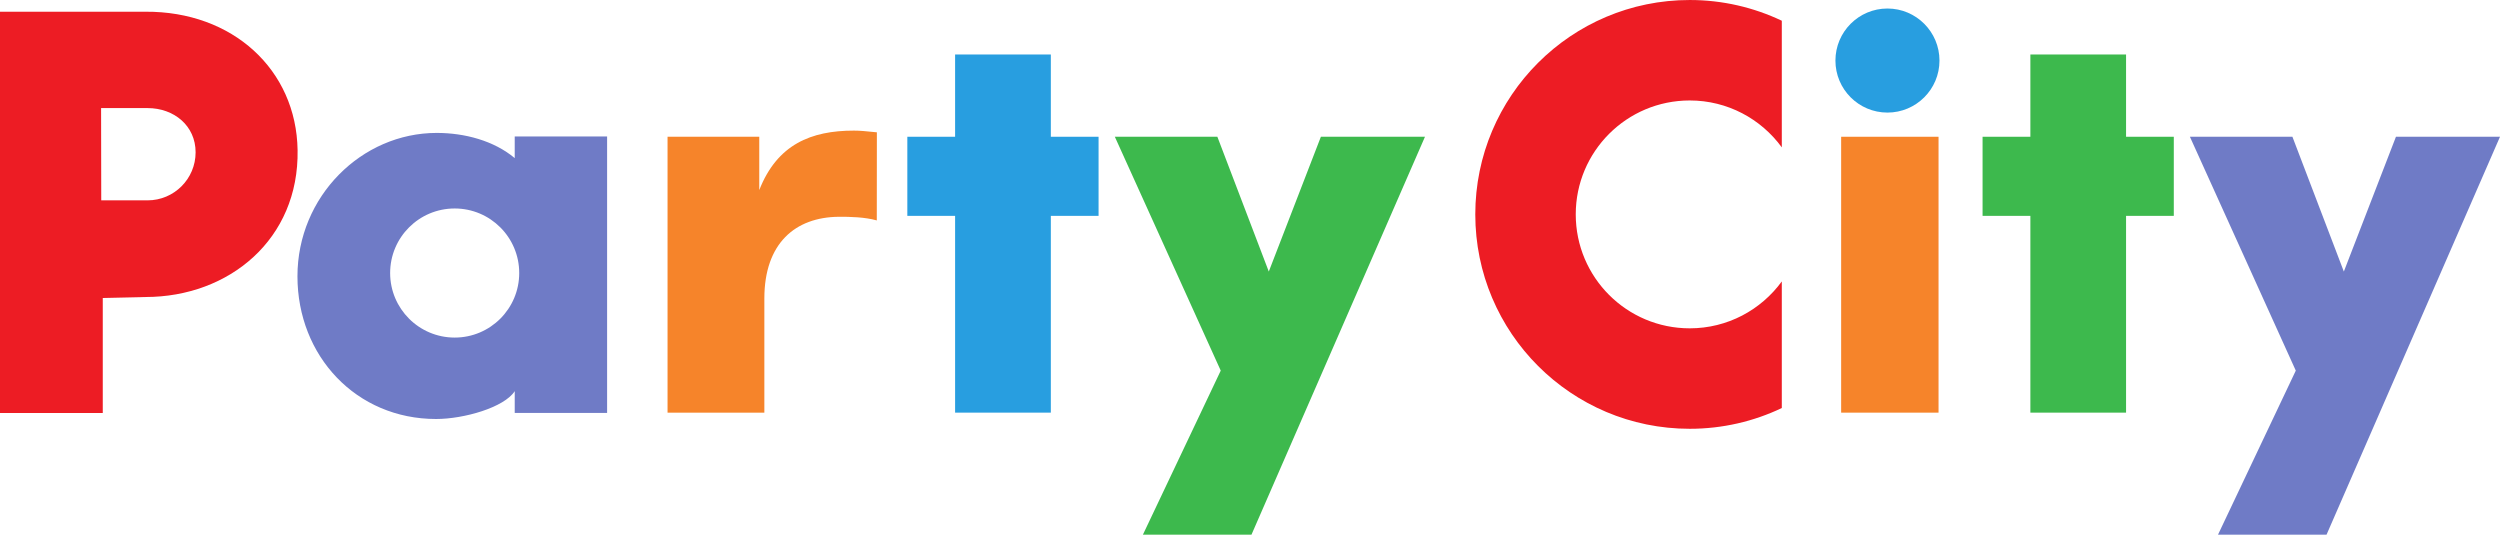
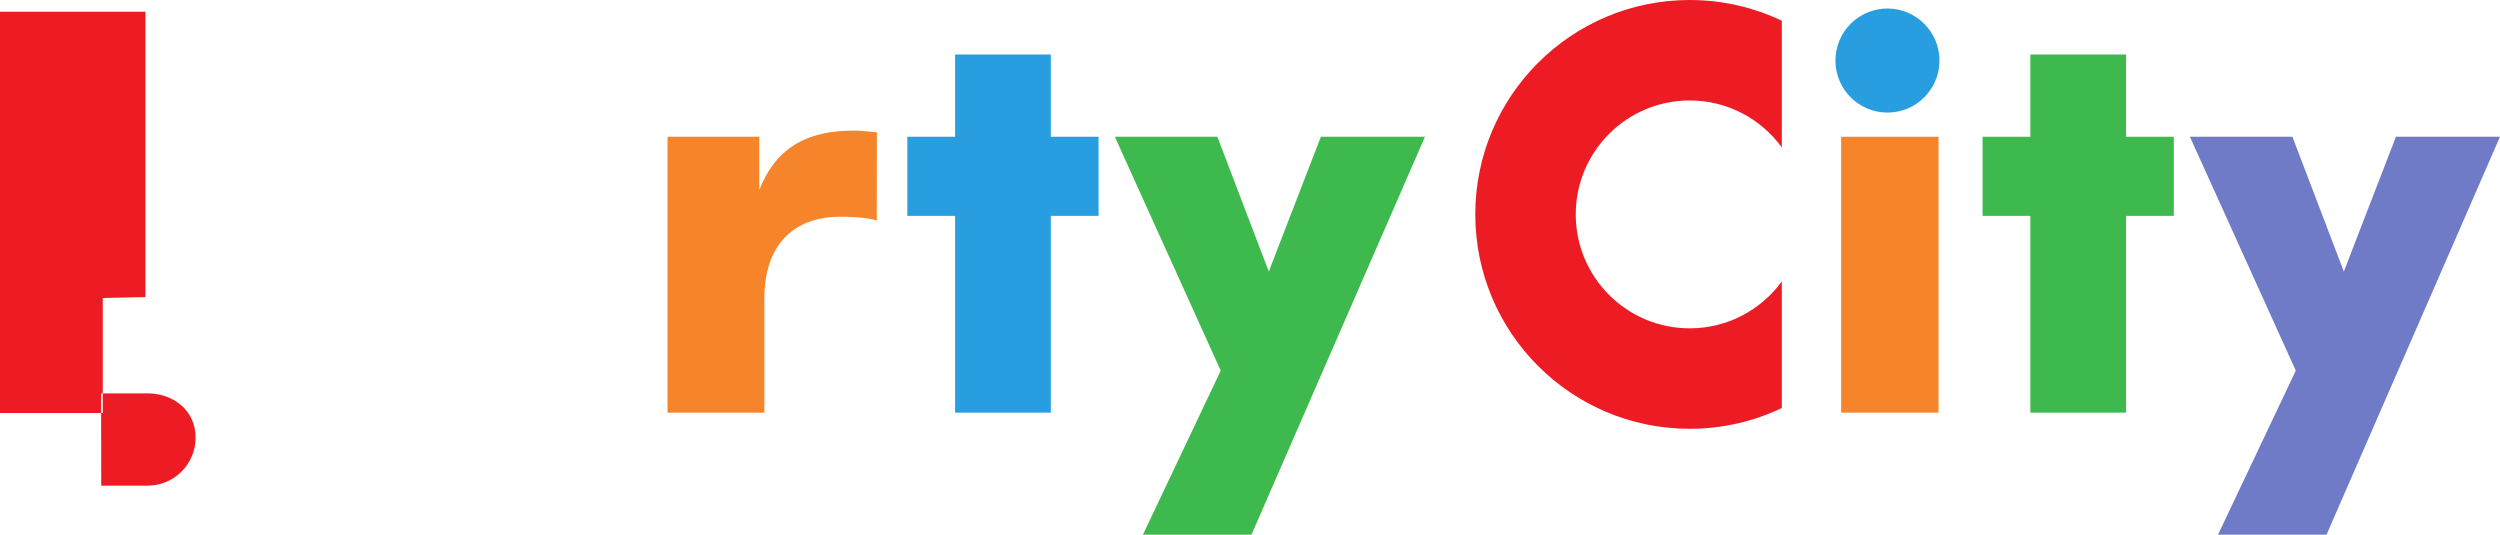
<svg xmlns="http://www.w3.org/2000/svg" xmlns:ns1="http://www.inkscape.org/namespaces/inkscape" xmlns:ns2="http://sodipodi.sourceforge.net/DTD/sodipodi-0.dtd" id="svg3336" version="1.1" ns1:version="0.91 r13725" xml:space="preserve" width="399.987" height="85.541" viewBox="0 0 399.987 85.541" ns2:docname="Party City.svg">
  <defs id="defs3340">
    <clipPath clipPathUnits="userSpaceOnUse" id="clipPath3352">
      <path d="M 0,792 612,792 612,0 0,0 0,792 Z" id="path3354" ns1:connector-curvature="0" />
    </clipPath>
    <linearGradient x1="0" y1="0" x2="1" y2="0" gradientUnits="userSpaceOnUse" gradientTransform="matrix(0,-243.088,-243.088,0,633.174,342.456)" spreadMethod="pad" id="linearGradient3368">
      <stop style="stop-opacity:1;stop-color:#f57a14" offset="0" id="stop3370" />
      <stop style="stop-opacity:1;stop-color:#f57a14" offset="0.631" id="stop3372" />
      <stop style="stop-opacity:1;stop-color:#d83422" offset="1" id="stop3374" />
    </linearGradient>
    <linearGradient x1="0" y1="0" x2="1" y2="0" gradientUnits="userSpaceOnUse" gradientTransform="matrix(0,-20.361,-20.361,0,510.216,85.826)" spreadMethod="pad" id="linearGradient3390">
      <stop style="stop-opacity:1;stop-color:#f9a927" offset="0" id="stop3392" />
      <stop style="stop-opacity:1;stop-color:#f9a927" offset="0.631" id="stop3394" />
      <stop style="stop-opacity:1;stop-color:#ef492b" offset="1" id="stop3396" />
    </linearGradient>
    <linearGradient x1="0" y1="0" x2="1" y2="0" gradientUnits="userSpaceOnUse" gradientTransform="matrix(0,-20.361,-20.361,0,510.701,85.826)" spreadMethod="pad" id="linearGradient3412">
      <stop style="stop-opacity:1;stop-color:#f9a927" offset="0" id="stop3414" />
      <stop style="stop-opacity:1;stop-color:#f9a927" offset="0.631" id="stop3416" />
      <stop style="stop-opacity:1;stop-color:#ef492b" offset="1" id="stop3418" />
    </linearGradient>
    <linearGradient x1="0" y1="0" x2="1" y2="0" gradientUnits="userSpaceOnUse" gradientTransform="matrix(0,-20.361,-20.361,0,510.368,85.827)" spreadMethod="pad" id="linearGradient3434">
      <stop style="stop-opacity:1;stop-color:#f57a14" offset="0" id="stop3436" />
      <stop style="stop-opacity:1;stop-color:#f57a14" offset="0.631" id="stop3438" />
      <stop style="stop-opacity:1;stop-color:#d83422" offset="1" id="stop3440" />
    </linearGradient>
    <linearGradient x1="0" y1="0" x2="1" y2="0" gradientUnits="userSpaceOnUse" gradientTransform="matrix(0,-20.36,-20.36,0,510.955,85.826)" spreadMethod="pad" id="linearGradient3456">
      <stop style="stop-opacity:1;stop-color:#f57a14" offset="0" id="stop3458" />
      <stop style="stop-opacity:1;stop-color:#f57a14" offset="0.631" id="stop3460" />
      <stop style="stop-opacity:1;stop-color:#d83422" offset="1" id="stop3462" />
    </linearGradient>
    <linearGradient x1="0" y1="0" x2="1" y2="0" gradientUnits="userSpaceOnUse" gradientTransform="matrix(0,-20.36,-20.36,0,511.784,85.826)" spreadMethod="pad" id="linearGradient3478">
      <stop style="stop-opacity:1;stop-color:#f57a14" offset="0" id="stop3480" />
      <stop style="stop-opacity:1;stop-color:#f57a14" offset="0.631" id="stop3482" />
      <stop style="stop-opacity:1;stop-color:#d83422" offset="1" id="stop3484" />
    </linearGradient>
    <linearGradient x1="0" y1="0" x2="1" y2="0" gradientUnits="userSpaceOnUse" gradientTransform="matrix(0,-20.36,-20.36,0,513.014,85.826)" spreadMethod="pad" id="linearGradient3500">
      <stop style="stop-opacity:1;stop-color:#f57a14" offset="0" id="stop3502" />
      <stop style="stop-opacity:1;stop-color:#f57a14" offset="0.631" id="stop3504" />
      <stop style="stop-opacity:1;stop-color:#d83422" offset="1" id="stop3506" />
    </linearGradient>
    <linearGradient x1="0" y1="0" x2="1" y2="0" gradientUnits="userSpaceOnUse" gradientTransform="matrix(0,-20.36,-20.36,0,518.093,85.826)" spreadMethod="pad" id="linearGradient3522">
      <stop style="stop-opacity:1;stop-color:#f57a14" offset="0" id="stop3524" />
      <stop style="stop-opacity:1;stop-color:#f57a14" offset="0.631" id="stop3526" />
      <stop style="stop-opacity:1;stop-color:#d83422" offset="1" id="stop3528" />
    </linearGradient>
    <linearGradient x1="0" y1="0" x2="1" y2="0" gradientUnits="userSpaceOnUse" gradientTransform="matrix(0,-20.36,-20.36,0,525.229,85.826)" spreadMethod="pad" id="linearGradient3544">
      <stop style="stop-opacity:1;stop-color:#f57a14" offset="0" id="stop3546" />
      <stop style="stop-opacity:1;stop-color:#f57a14" offset="0.631" id="stop3548" />
      <stop style="stop-opacity:1;stop-color:#d83422" offset="1" id="stop3550" />
    </linearGradient>
    <linearGradient x1="0" y1="0" x2="1" y2="0" gradientUnits="userSpaceOnUse" gradientTransform="matrix(0,-20.36,-20.36,0,527.828,85.826)" spreadMethod="pad" id="linearGradient3566">
      <stop style="stop-opacity:1;stop-color:#f57a14" offset="0" id="stop3568" />
      <stop style="stop-opacity:1;stop-color:#f57a14" offset="0.631" id="stop3570" />
      <stop style="stop-opacity:1;stop-color:#d83422" offset="1" id="stop3572" />
    </linearGradient>
    <linearGradient x1="0" y1="0" x2="1" y2="0" gradientUnits="userSpaceOnUse" gradientTransform="matrix(0,-20.361,-20.361,0,526.151,85.827)" spreadMethod="pad" id="linearGradient3588">
      <stop style="stop-opacity:1;stop-color:#f57a14" offset="0" id="stop3590" />
      <stop style="stop-opacity:1;stop-color:#f57a14" offset="0.631" id="stop3592" />
      <stop style="stop-opacity:1;stop-color:#d83422" offset="1" id="stop3594" />
    </linearGradient>
    <linearGradient x1="0" y1="0" x2="1" y2="0" gradientUnits="userSpaceOnUse" gradientTransform="matrix(0,-20.361,-20.361,0,522.387,85.826)" spreadMethod="pad" id="linearGradient3610">
      <stop style="stop-opacity:1;stop-color:#f57a14" offset="0" id="stop3612" />
      <stop style="stop-opacity:1;stop-color:#f57a14" offset="0.631" id="stop3614" />
      <stop style="stop-opacity:1;stop-color:#d83422" offset="1" id="stop3616" />
    </linearGradient>
    <linearGradient x1="0" y1="0" x2="1" y2="0" gradientUnits="userSpaceOnUse" gradientTransform="matrix(0,-20.361,-20.361,0,519.076,85.826)" spreadMethod="pad" id="linearGradient3632">
      <stop style="stop-opacity:1;stop-color:#f57a14" offset="0" id="stop3634" />
      <stop style="stop-opacity:1;stop-color:#f57a14" offset="0.631" id="stop3636" />
      <stop style="stop-opacity:1;stop-color:#d83422" offset="1" id="stop3638" />
    </linearGradient>
    <clipPath clipPathUnits="userSpaceOnUse" id="clipPath3646">
      <path d="M 0,0 612,0 612,792 0,792 0,0 Z" id="path3648" ns1:connector-curvature="0" />
    </clipPath>
    <clipPath clipPathUnits="userSpaceOnUse" id="clipPath3662">
      <path d="M 0,0 612,0 612,792 0,792 0,0 Z" id="path3664" ns1:connector-curvature="0" />
    </clipPath>
    <clipPath clipPathUnits="userSpaceOnUse" id="clipPath3686">
-       <path d="M 0,0 612,0 612,792 0,792 0,0 Z" id="path3688" ns1:connector-curvature="0" />
-     </clipPath>
+       </clipPath>
    <clipPath clipPathUnits="userSpaceOnUse" id="clipPath3720">
      <path d="M 0,792 612,792 612,0 0,0 0,792 Z" id="path3722" ns1:connector-curvature="0" />
    </clipPath>
    <linearGradient x1="0" y1="0" x2="1" y2="0" gradientUnits="userSpaceOnUse" gradientTransform="matrix(0,-243.088,-243.088,0,633.262,812.976)" spreadMethod="pad" id="linearGradient3736">
      <stop style="stop-opacity:1;stop-color:#f57a14" offset="0" id="stop3738" />
      <stop style="stop-opacity:1;stop-color:#f57a14" offset="0.631" id="stop3740" />
      <stop style="stop-opacity:1;stop-color:#d83422" offset="1" id="stop3742" />
    </linearGradient>
    <clipPath clipPathUnits="userSpaceOnUse" id="clipPath3756">
      <path d="M 0,0 612,0 612,792 0,792 0,0 Z" id="path3758" ns1:connector-curvature="0" />
    </clipPath>
    <clipPath clipPathUnits="userSpaceOnUse" id="clipPath3780">
      <path d="M 0,0 612,0 612,792 0,792 0,0 Z" id="path3782" ns1:connector-curvature="0" />
    </clipPath>
    <clipPath clipPathUnits="userSpaceOnUse" id="clipPath3790">
      <path d="M 0,792 612,792 612,0 0,0 0,792 Z" id="path3792" ns1:connector-curvature="0" />
    </clipPath>
    <clipPath clipPathUnits="userSpaceOnUse" id="clipPath3800">
      <path d="m 405.5,281.52 218.74,0 0,312.48 -218.74,0 0,-312.48 z" id="path3802" ns1:connector-curvature="0" />
    </clipPath>
    <clipPath clipPathUnits="userSpaceOnUse" id="clipPath4108">
      <path d="M 0,0 612,0 612,792 0,792 0,0 Z" id="path4110" ns1:connector-curvature="0" />
    </clipPath>
    <clipPath clipPathUnits="userSpaceOnUse" id="clipPath4138">
      <path d="M 0,0 612,0 612,792 0,792 0,0 Z" id="path4140" ns1:connector-curvature="0" />
    </clipPath>
  </defs>
  <ns2:namedview pagecolor="#ffffff" bordercolor="#666666" borderopacity="1" objecttolerance="10" gridtolerance="10" guidetolerance="10" ns1:pageopacity="0" ns1:pageshadow="2" ns1:window-width="1680" ns1:window-height="931" id="namedview3338" showgrid="false" fit-margin-top="0" fit-margin-left="0" fit-margin-right="0" fit-margin-bottom="0" ns1:zoom="3.0275" ns1:cx="204.95458" ns1:cy="42.770356" ns1:window-x="0" ns1:window-y="1" ns1:window-maximized="1" ns1:current-layer="g3344" />
  <g id="g3344" ns1:groupmode="layer" ns1:label="CS-STRIKEIRON-partycity" transform="matrix(1.25,0,0,-1.25,-41.4,1000.938)">
    <path ns1:connector-curvature="0" id="path4114" style="fill:#f6842a;fill-opacity:1;fill-rule:nonzero;stroke:none" d="m 118.562,783.247 11.741,0 0,-6.827 c 2.298,5.868 6.66,7.613 12.108,7.613 0.857,0 1.439,-0.075 2.945,-0.218 l -0.01,-11.278 c -1.504,0.427 -3.445,0.478 -4.882,0.466 -5.539,-0.054 -9.51,-3.374 -9.51,-10.461 l 0,-14.608 -12.391,0 0,35.313 z" />
    <path d="m 268.78,783.246 12.465,0 0,-35.313 -12.465,0 0,35.313 z" style="fill:#f6842a;fill-opacity:1;fill-rule:nonzero;stroke:none" id="path4116" ns1:connector-curvature="0" />
    <path ns1:connector-curvature="0" id="path4120" style="fill:#3db94d;fill-opacity:1;fill-rule:nonzero;stroke:none" d="m 293,773.121 -6.12,0 0,10.125 6.12,0 0,10.53 12.247,0 0,-10.53 6.11,0 0,-10.125 -6.11,0 0,-25.186 -12.247,0 0,25.186 z" />
    <path ns1:connector-curvature="0" id="path4124" style="fill:#289ee0;fill-opacity:1;fill-rule:nonzero;stroke:none" d="m 155.369,773.121 -6.114,0 0,10.125 6.114,0 0,10.53 12.253,0 0,-10.53 6.11,0 0,-10.125 -6.11,0 0,-25.186 -12.253,0 0,25.186 z" />
    <path ns1:connector-curvature="0" id="path4128" style="fill:#6f7bc6;fill-opacity:1;fill-rule:nonzero;stroke:none" d="m 333.122,765.993 6.67,17.254 13.318,0 -22.201,-50.929 -13.892,0 9.954,20.994 -13.554,29.935 13.122,0 6.583,-17.254 z" />
    <path ns1:connector-curvature="0" id="path4132" style="fill:#3db94d;fill-opacity:1;fill-rule:nonzero;stroke:none" d="m 195.52,765.993 6.668,17.254 13.324,0 -22.207,-50.929 -13.896,0 9.96,20.994 -13.556,29.935 13.124,0 6.583,-17.254 z" />
    <path ns1:connector-curvature="0" id="path4144" style="fill:#289ee0;fill-opacity:1;fill-rule:nonzero;stroke:none" d="m 281.365,792.996 c 0,-3.675 -2.985,-6.656 -6.66,-6.656 -3.677,0 -6.658,2.981 -6.658,6.656 0,3.679 2.981,6.664 6.658,6.664 3.675,0 6.66,-2.985 6.66,-6.664" />
    <path ns1:connector-curvature="0" id="path4148" style="fill:#ed1c24;fill-opacity:1;fill-rule:nonzero;stroke:none" d="m 261.183,764.728 c -2.655,-3.638 -6.942,-6.003 -11.784,-6.003 -8.063,0 -14.59,6.529 -14.59,14.586 0,8.051 6.527,14.58 14.59,14.58 4.842,0 9.129,-2.364 11.784,-6.003 l 0,16.208 c -3.578,1.699 -7.571,2.653 -11.784,2.653 -15.164,0 -27.448,-12.284 -27.448,-27.438 0,-15.158 12.284,-27.444 27.448,-27.444 4.213,0 8.206,0.953 11.784,2.657 l 0,16.204 z" />
-     <path ns1:connector-curvature="0" id="path4152" style="fill:#ed1c24;fill-opacity:1;fill-rule:nonzero;stroke:none" d="m 51.733,799.25 -18.613,0 0,-51.364 13.154,0 0,14.725 5.459,0.123 c 10.732,0 19.673,7.412 19.478,18.804 -0.161,10.298 -8.317,17.785 -19.478,17.712 m 0.274,-24.144 -5.928,0 -0.02,11.81 5.948,0 c 3.398,0 6.15,-2.268 6.15,-5.66 0,-3.398 -2.753,-6.15 -6.15,-6.15" />
-     <path ns1:connector-curvature="0" id="path4156" style="fill:#6f7bc6;fill-opacity:1;fill-rule:nonzero;stroke:none" d="m 99.002,783.28 0,-2.766 c -2.667,2.237 -6.418,3.223 -9.986,3.223 -9.605,0 -17.823,-8.123 -17.823,-18.351 0,-10.216 7.525,-18.266 17.742,-18.266 3.566,0 8.728,1.48 10.068,3.564 l 0,-2.788 11.824,0 0,35.384 -11.824,0 z m -7.684,-25.738 c -4.562,0 -8.262,3.699 -8.262,8.262 0,4.562 3.699,8.262 8.262,8.262 4.562,0 8.26,-3.699 8.26,-8.262 0,-4.562 -3.697,-8.262 -8.26,-8.262" />
+     <path ns1:connector-curvature="0" id="path4152" style="fill:#ed1c24;fill-opacity:1;fill-rule:nonzero;stroke:none" d="m 51.733,799.25 -18.613,0 0,-51.364 13.154,0 0,14.725 5.459,0.123 m 0.274,-24.144 -5.928,0 -0.02,11.81 5.948,0 c 3.398,0 6.15,-2.268 6.15,-5.66 0,-3.398 -2.753,-6.15 -6.15,-6.15" />
  </g>
</svg>